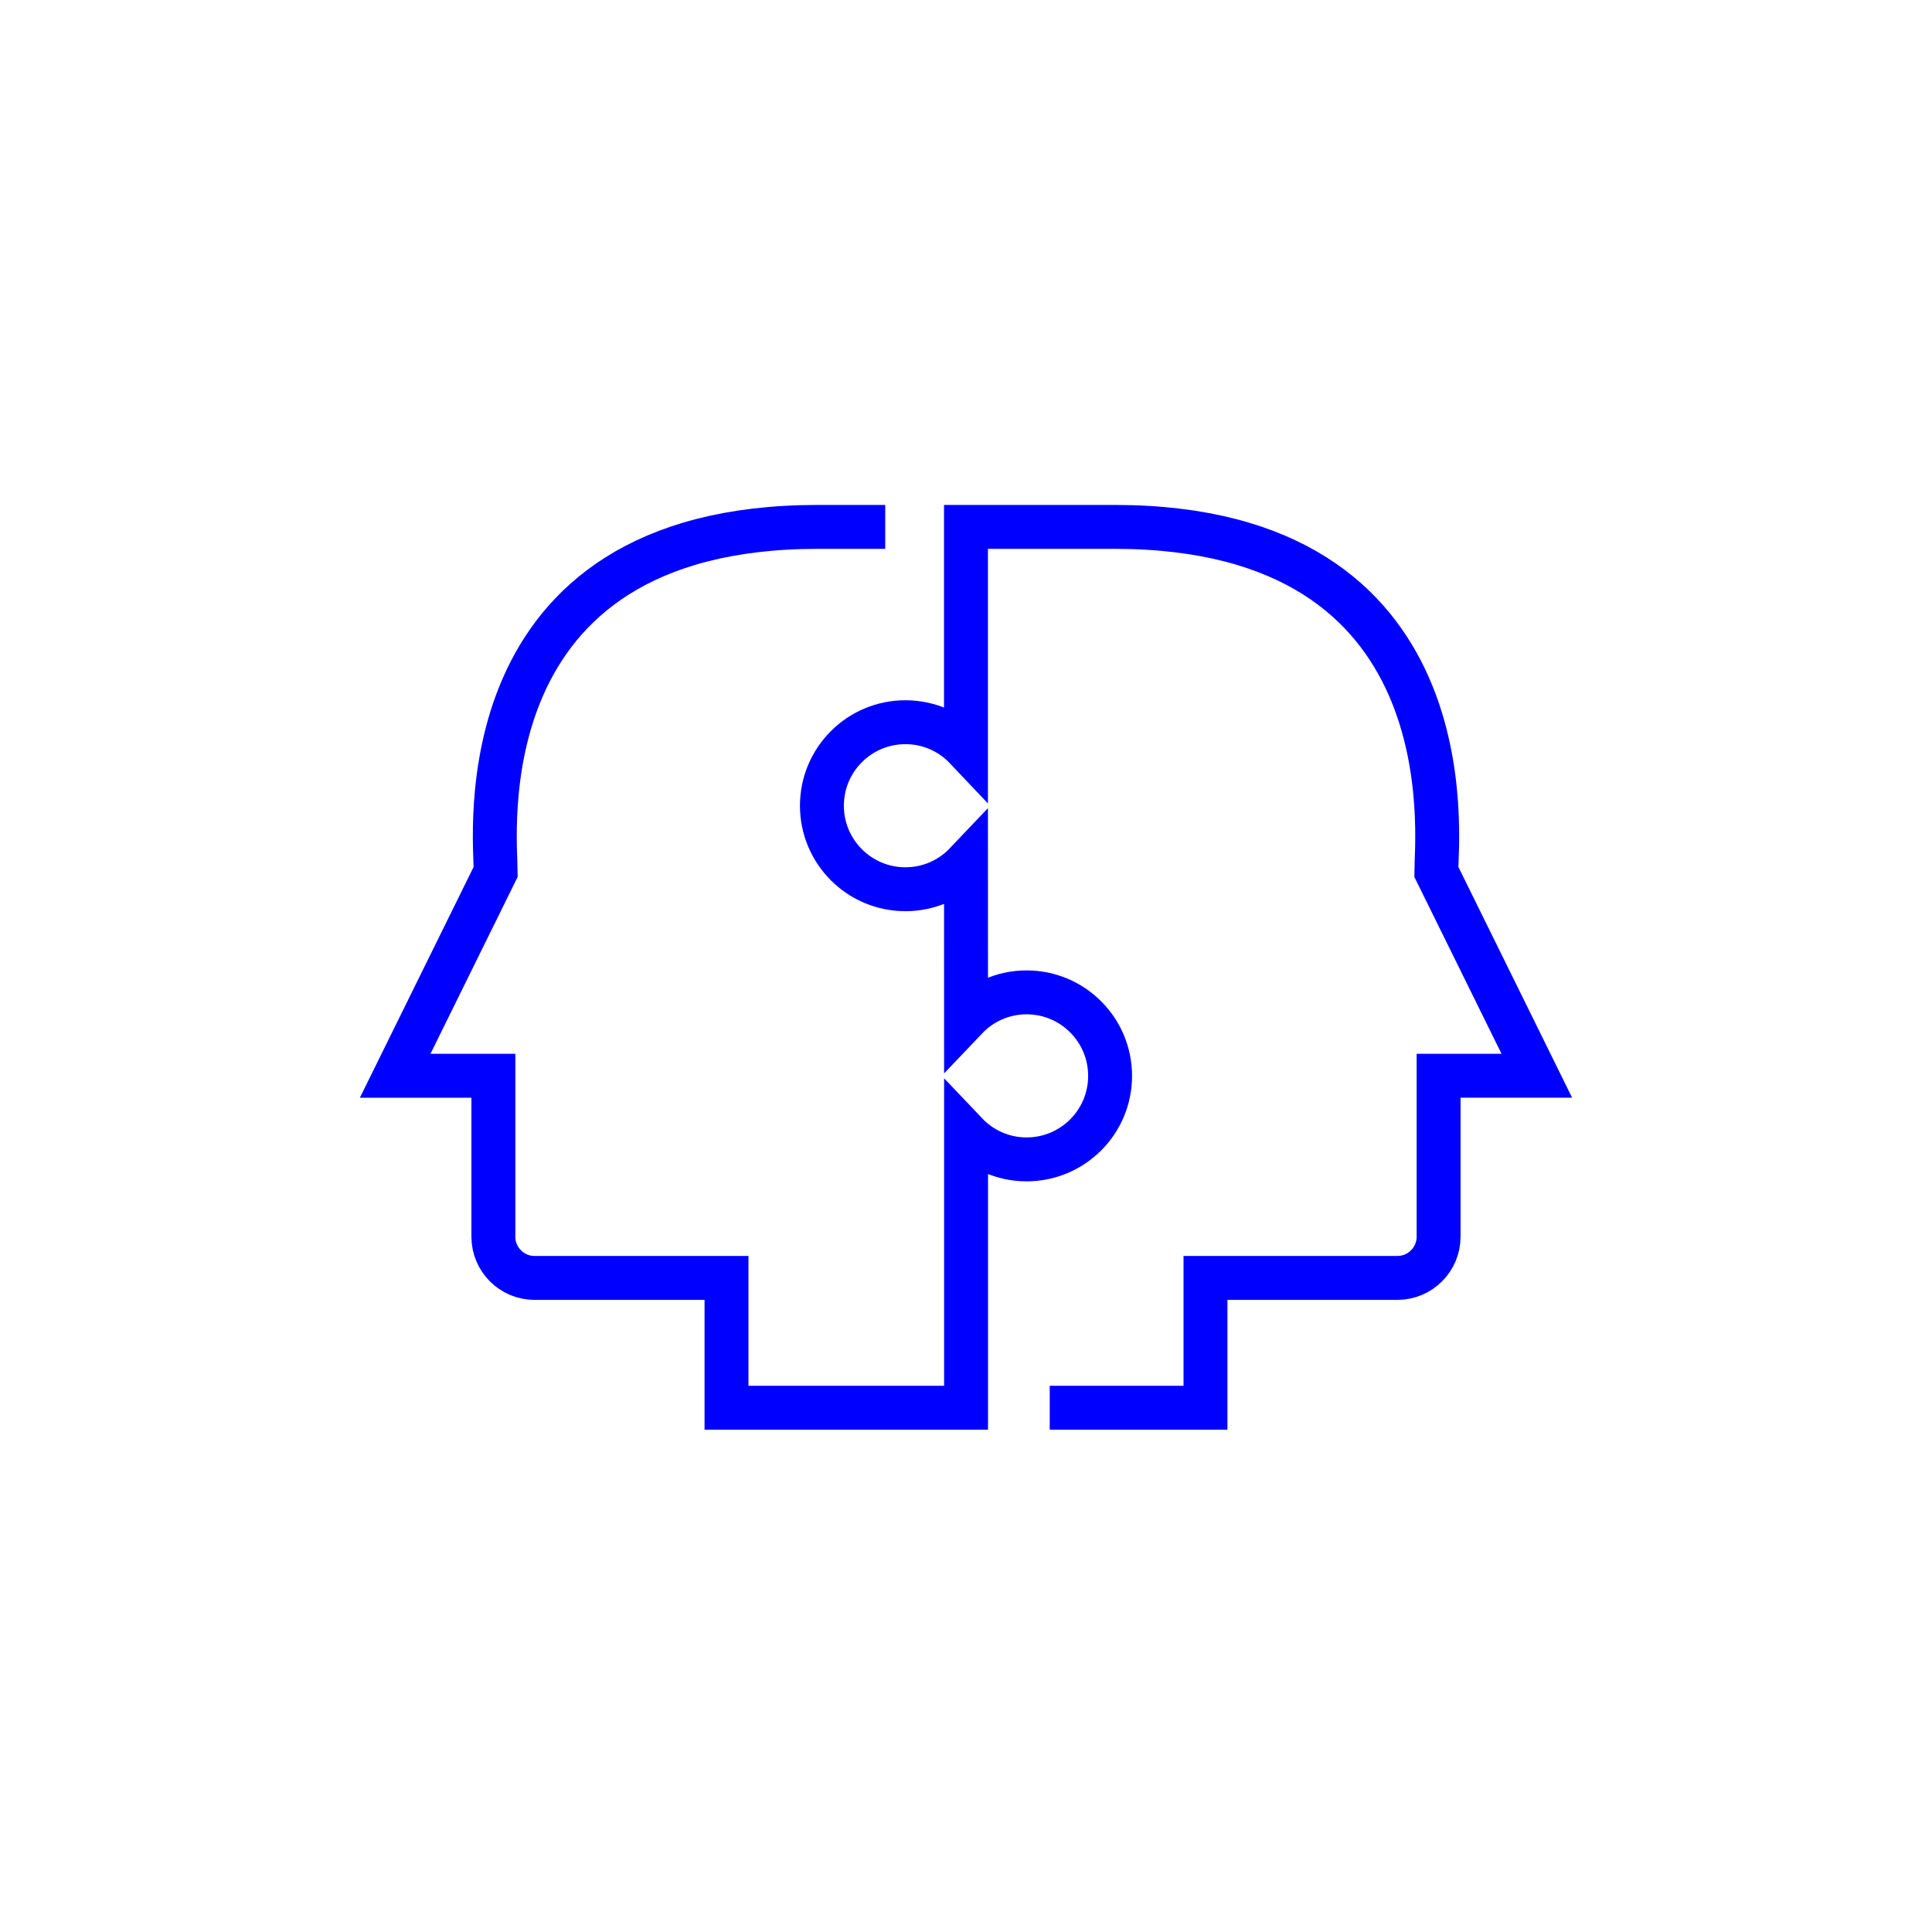
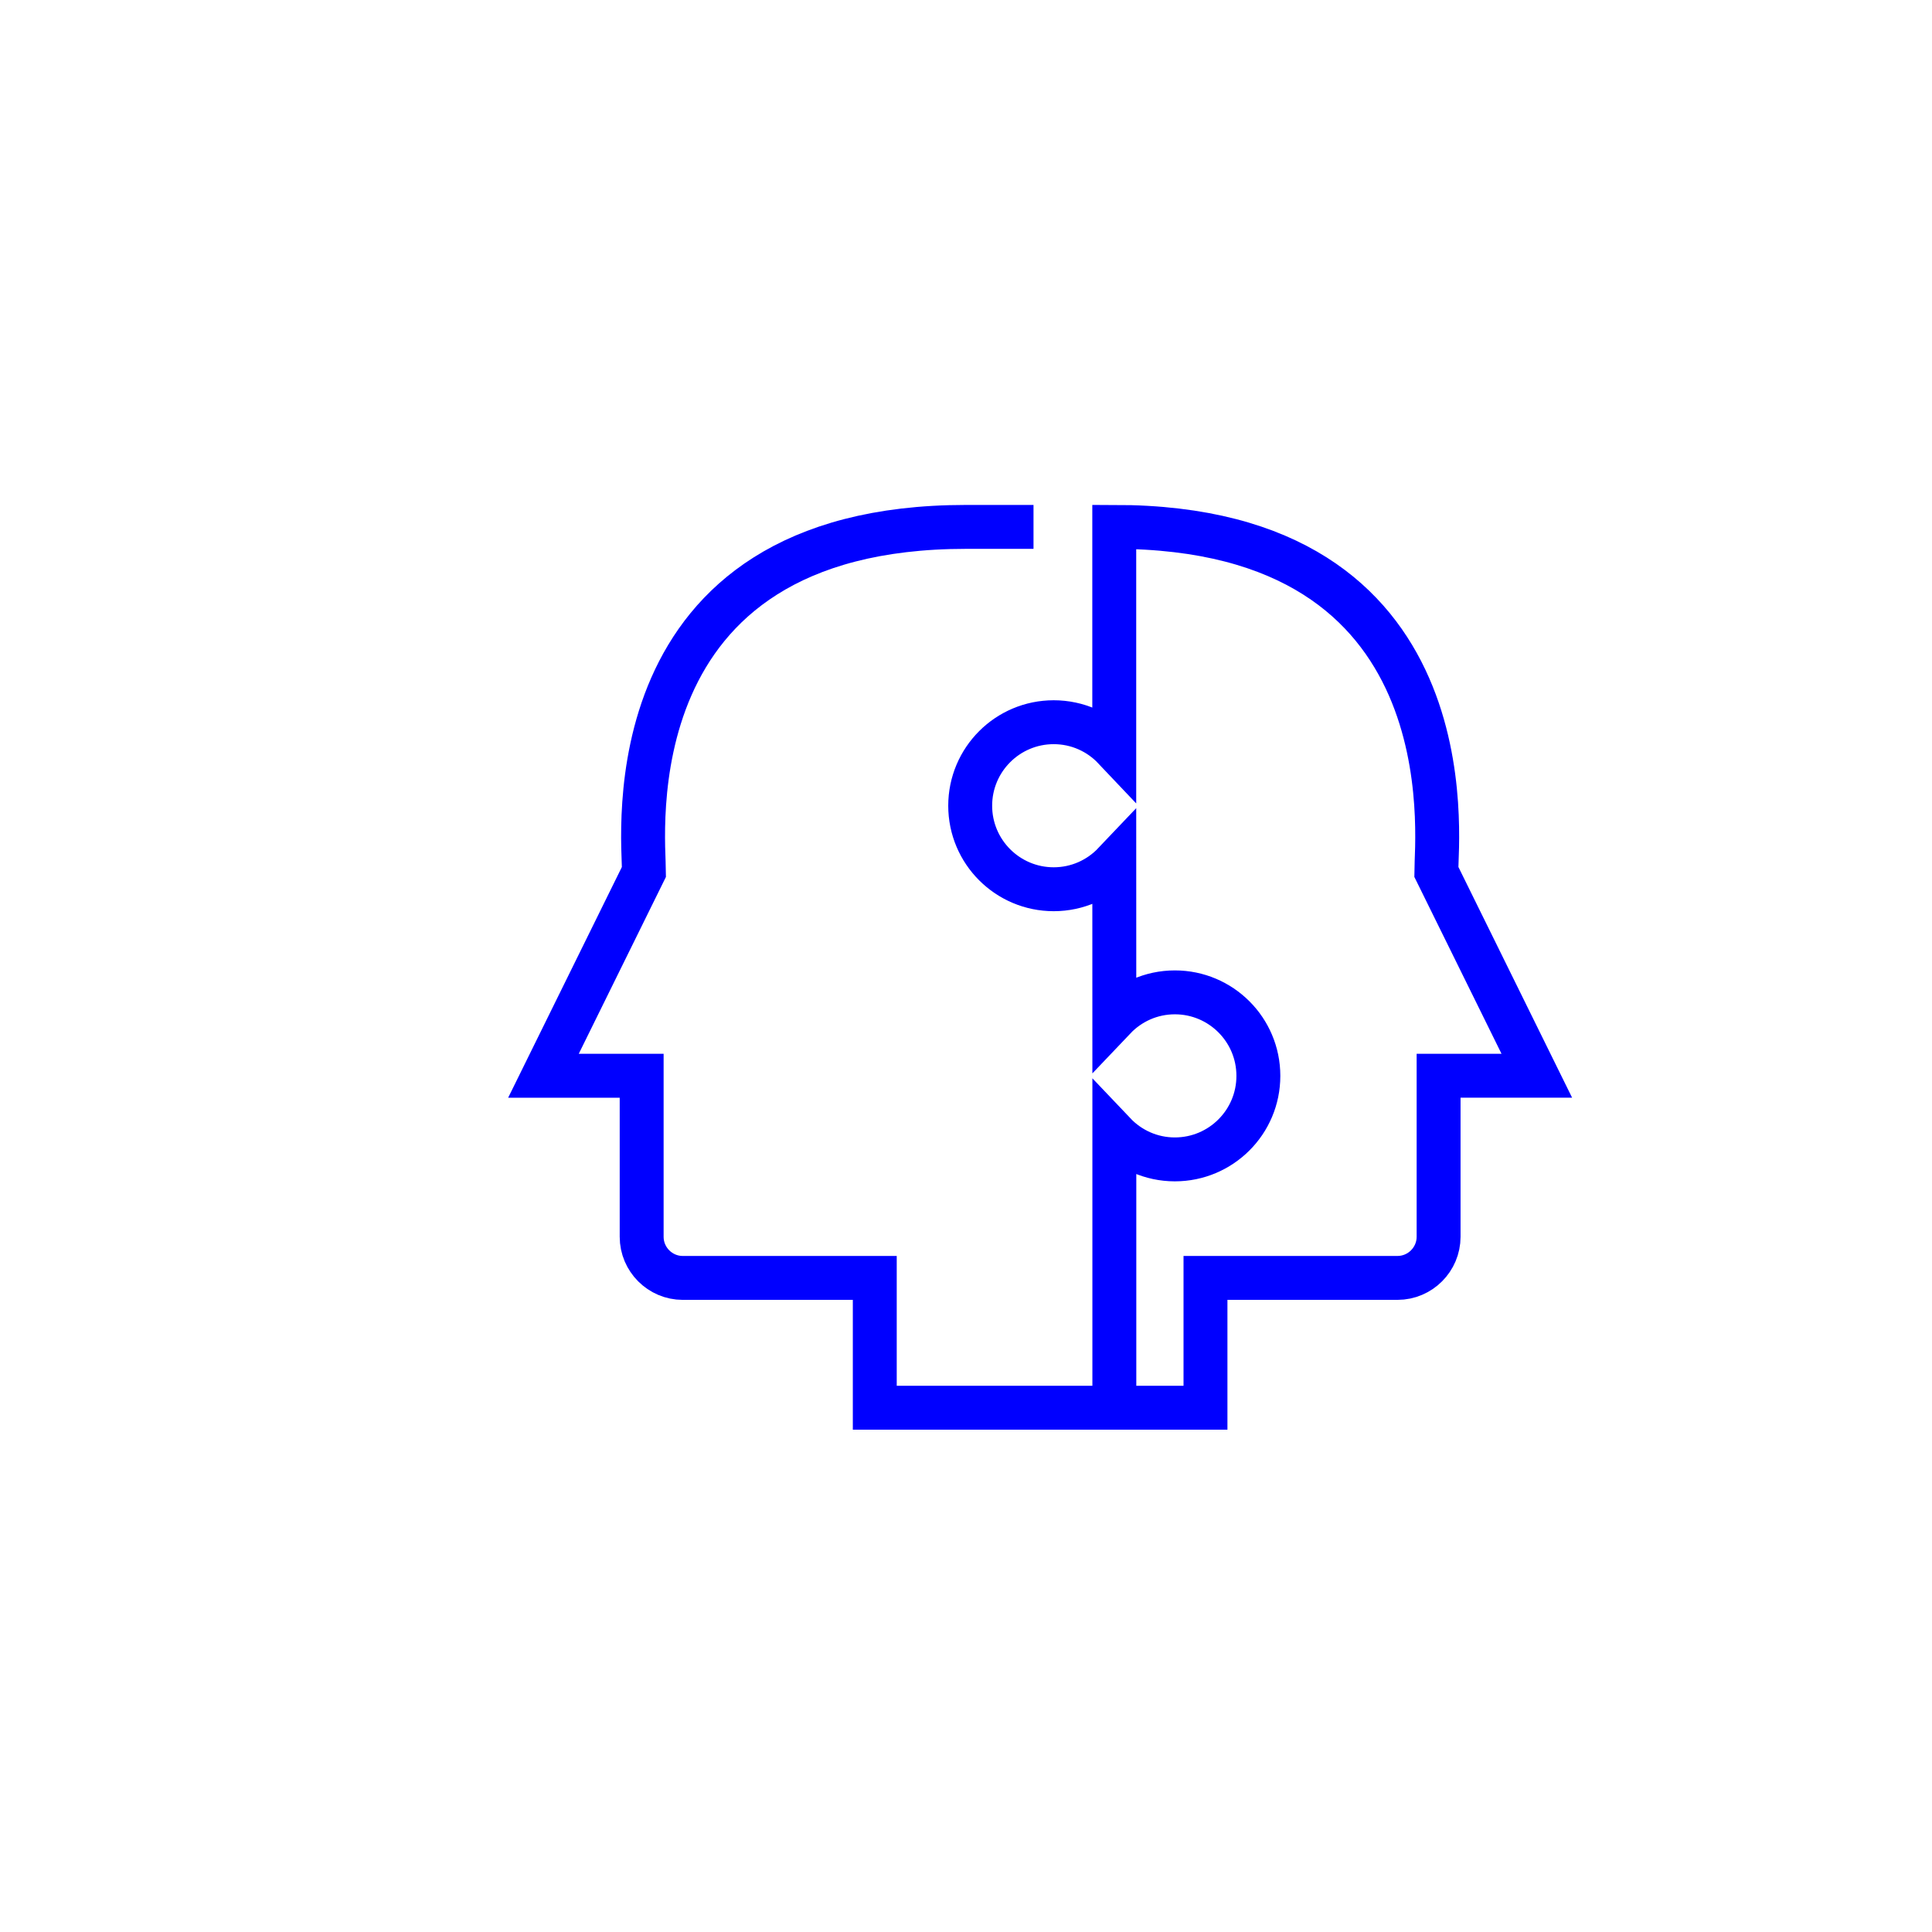
<svg xmlns="http://www.w3.org/2000/svg" height="88" viewBox="0 0 88 88" width="88">
-   <path d="m29.814 40.12h7.094v-5.913h8.747c1.029 0 1.871-.843 1.871-1.872v-7.336h4.474l-4.578-9.289c0-1.561 1.562-15.711-14.669-15.711h-6.754v10.085c-.691-.73-1.67-1.188-2.758-1.188-2.1 0-3.804 1.703-3.804 3.804 0 2.101 1.705 3.804 3.804 3.804 1.088 0 2.066-.458 2.759-1.188l.002 7.073c.694-.73 1.67-1.188 2.758-1.188 2.1 0 3.804 1.704 3.803 3.804.002 2.101-1.703 3.804-3.804 3.804-1.086 0-2.062-.457-2.756-1.188v12.5h-10.912v-5.913h-8.747c-1.03 0-1.871-.843-1.871-1.872v-7.336h-4.473l4.578-9.289c0-1.561-1.561-15.711 14.669-15.711h3.074" fill="none" stroke="#00f" stroke-width="2" transform="translate(18 24)" />
+   <path d="m29.814 40.12h7.094v-5.913h8.747c1.029 0 1.871-.843 1.871-1.872v-7.336h4.474l-4.578-9.289c0-1.561 1.562-15.711-14.669-15.711v10.085c-.691-.73-1.67-1.188-2.758-1.188-2.1 0-3.804 1.703-3.804 3.804 0 2.101 1.705 3.804 3.804 3.804 1.088 0 2.066-.458 2.759-1.188l.002 7.073c.694-.73 1.67-1.188 2.758-1.188 2.1 0 3.804 1.704 3.803 3.804.002 2.101-1.703 3.804-3.804 3.804-1.086 0-2.062-.457-2.756-1.188v12.5h-10.912v-5.913h-8.747c-1.03 0-1.871-.843-1.871-1.872v-7.336h-4.473l4.578-9.289c0-1.561-1.561-15.711 14.669-15.711h3.074" fill="none" stroke="#00f" stroke-width="2" transform="translate(18 24)" />
</svg>